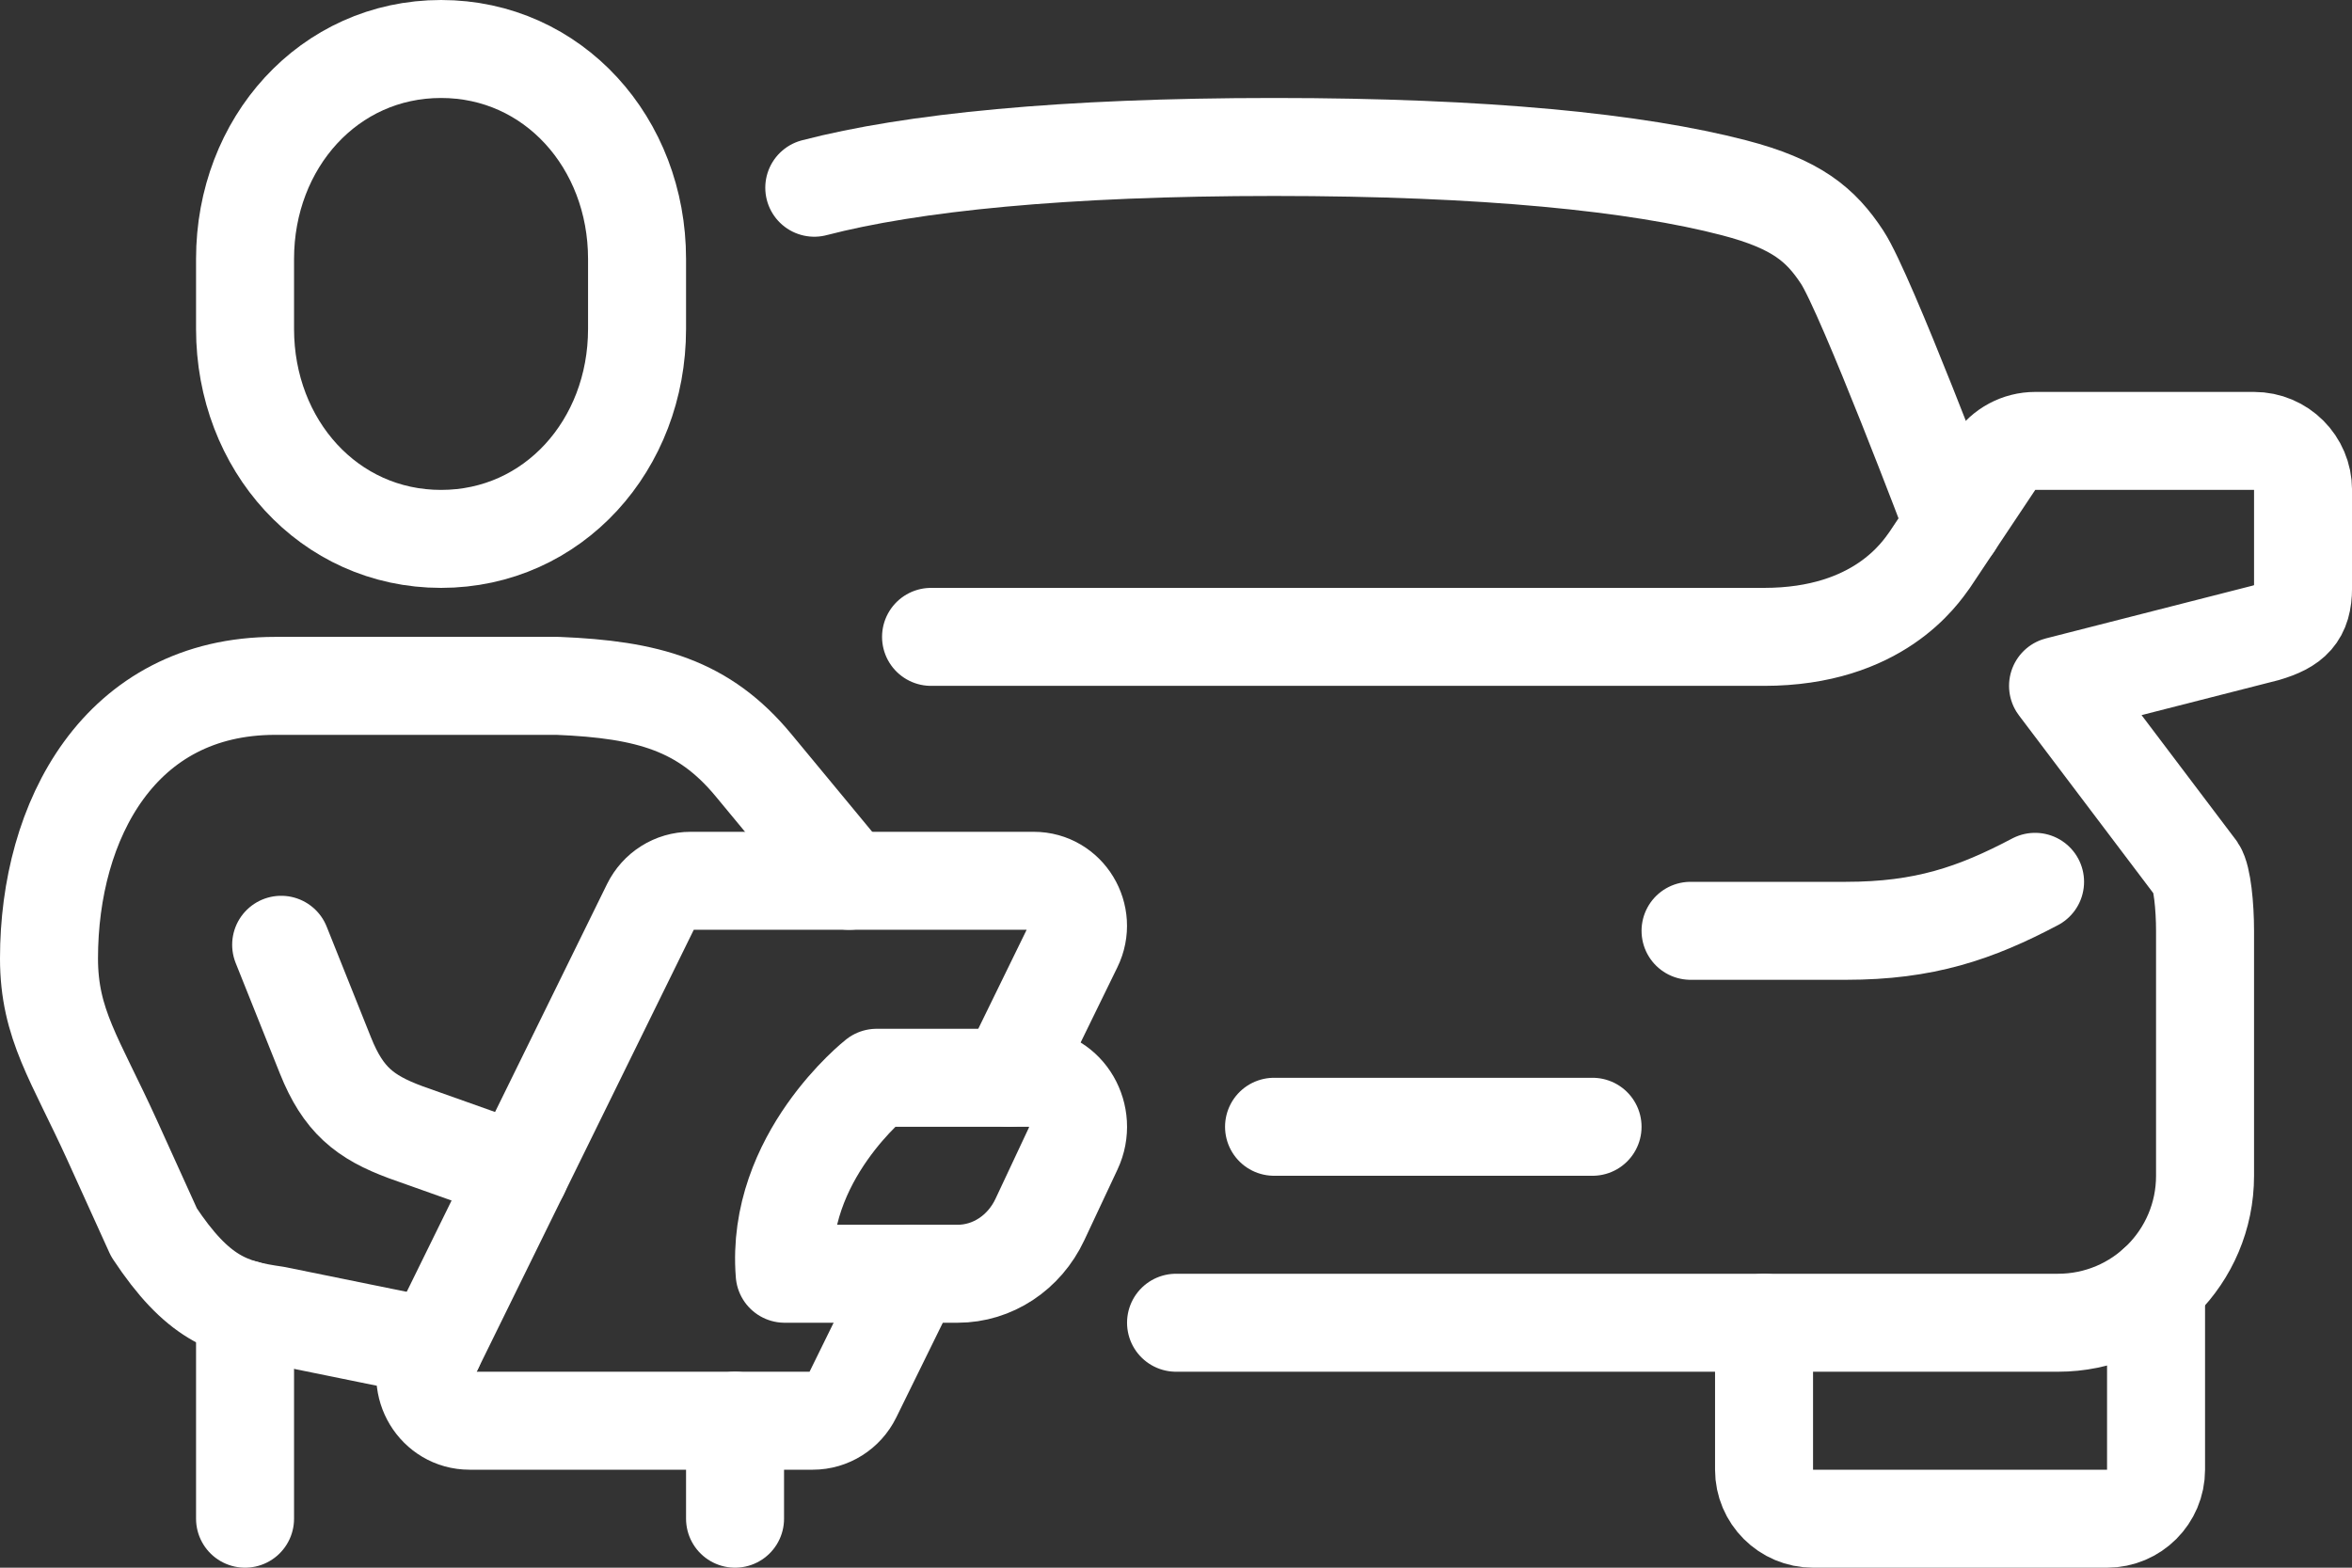
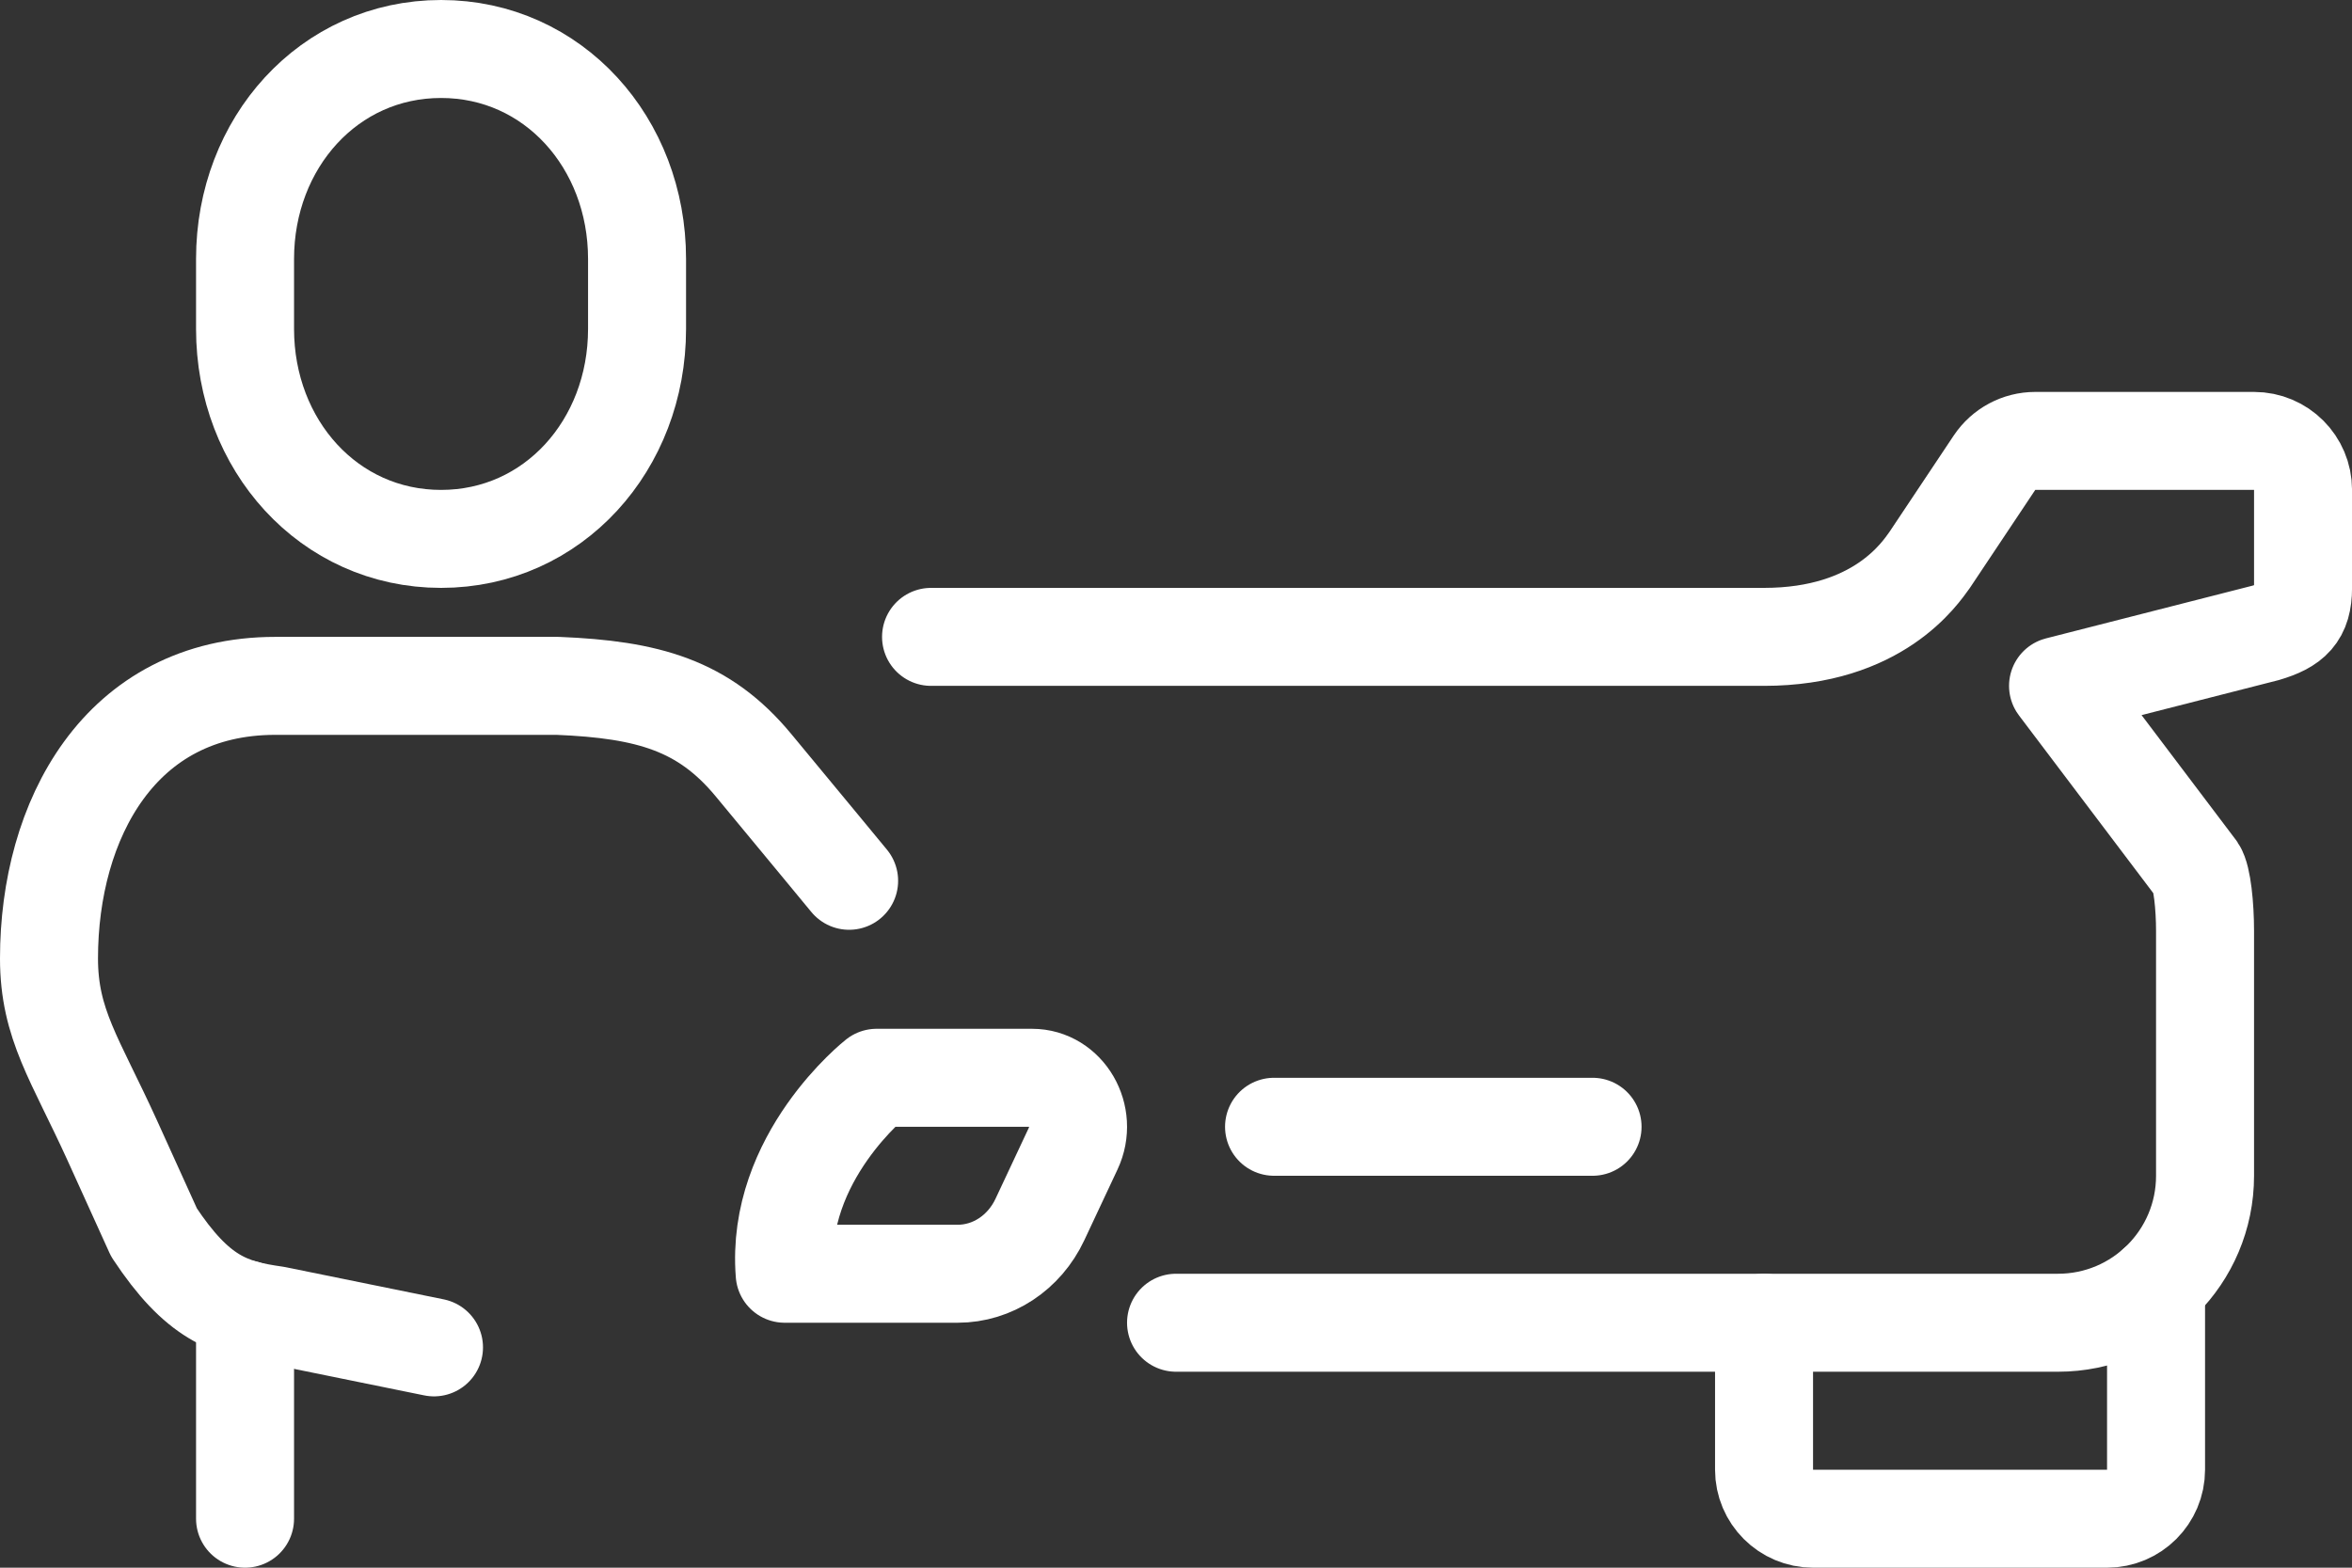
<svg xmlns="http://www.w3.org/2000/svg" width="48" height="32" viewBox="0 0 48 32" fill="none">
  <rect x="0" y="0" width="48" height="32" fill="#333333" stroke="none" />
  <path d="M9.001 11C11.291 11 13.001 9.082 13.001 6.715V5.285C13.001 2.919 11.291 1 9.001 1C6.711 1 5.001 2.919 5.001 5.285V6.715C5.001 9.082 6.711 11 9.001 11Z" stroke="white" stroke-width="2" stroke-miterlimit="10" stroke-linecap="round" />
  <path d="M8.857 27.503L5.626 26.845C4.675 26.711 4.03 26.498 3.143 25.157L2.289 23.274C1.536 21.619 1 20.909 1 19.563C1 16.744 2.441 14 5.619 14C6.269 14 8.416 14 11.383 14C13.231 14.075 14.365 14.398 15.374 15.615C16.383 16.832 17.329 17.979 17.329 17.979" stroke="white" stroke-width="2" stroke-miterlimit="10" stroke-linecap="round" stroke-linejoin="round" />
-   <path d="M5.738 19.285L6.642 21.545C7.003 22.447 7.439 22.801 8.281 23.112L10.609 23.939" stroke="white" stroke-width="2" stroke-miterlimit="10" stroke-linecap="round" stroke-linejoin="round" />
  <path d="M19.544 26C19.544 26 16.835 26 16.014 26C15.823 23.625 17.89 22 17.89 22H21.062C21.759 22 22.213 22.782 21.901 23.447L21.222 24.894C20.904 25.572 20.254 26 19.544 26Z" stroke="white" stroke-width="2" stroke-miterlimit="10" stroke-linecap="round" stroke-linejoin="round" />
-   <path d="M20.589 22L21.904 19.308C22.204 18.698 21.768 17.979 21.097 17.979H14.093C13.751 17.979 13.439 18.176 13.286 18.487L8.775 27.671C8.475 28.281 8.911 29 9.582 29H16.587C16.928 29 17.241 28.804 17.394 28.492L18.618 26" stroke="white" stroke-width="2" stroke-miterlimit="10" stroke-linecap="round" stroke-linejoin="round" />
  <path d="M5.001 26.724V31" stroke="white" stroke-width="2" stroke-miterlimit="10" stroke-linecap="round" stroke-linejoin="round" />
-   <path d="M15.001 29V31" stroke="white" stroke-width="2" stroke-miterlimit="10" stroke-linecap="round" stroke-linejoin="round" />
-   <path d="M41.532 18C40.312 18.644 39.271 19 37.672 19H34.501" stroke="white" stroke-width="2" stroke-miterlimit="10" stroke-linecap="round" stroke-linejoin="round" />
  <path d="M44.001 26.236V30C44.001 30.552 43.553 31 43.001 31H37.001C36.449 31 36.001 30.552 36.001 30V27" stroke="white" stroke-width="2" stroke-miterlimit="10" stroke-linecap="round" stroke-linejoin="round" />
-   <path d="M39.864 10.706C39.864 10.706 38.083 5.992 37.595 5.25C37.16 4.588 36.666 4.165 35.385 3.832C33.406 3.317 30.314 3 26.001 3C21.688 3 18.596 3.317 16.618 3.832" stroke="white" stroke-width="2" stroke-miterlimit="10" stroke-linecap="round" stroke-linejoin="round" />
  <path d="M24.001 27H42.001C43.658 27 45.001 25.657 45.001 24V19C45.001 18.5 44.942 17.912 44.833 17.748L42.001 14L46.239 12.918C46.78 12.758 47.001 12.552 47.001 12V10C47.001 9.448 46.553 9 46.001 9H41.536C41.202 9 40.89 9.167 40.704 9.445L39.381 11.429C39.189 11.694 38.334 13 36.001 13H26.001H19.001" stroke="white" stroke-width="2" stroke-miterlimit="10" stroke-linecap="round" stroke-linejoin="round" />
  <path d="M26.001 23H32.501" stroke="white" stroke-width="2" stroke-miterlimit="10" stroke-linecap="round" stroke-linejoin="round" />
</svg>